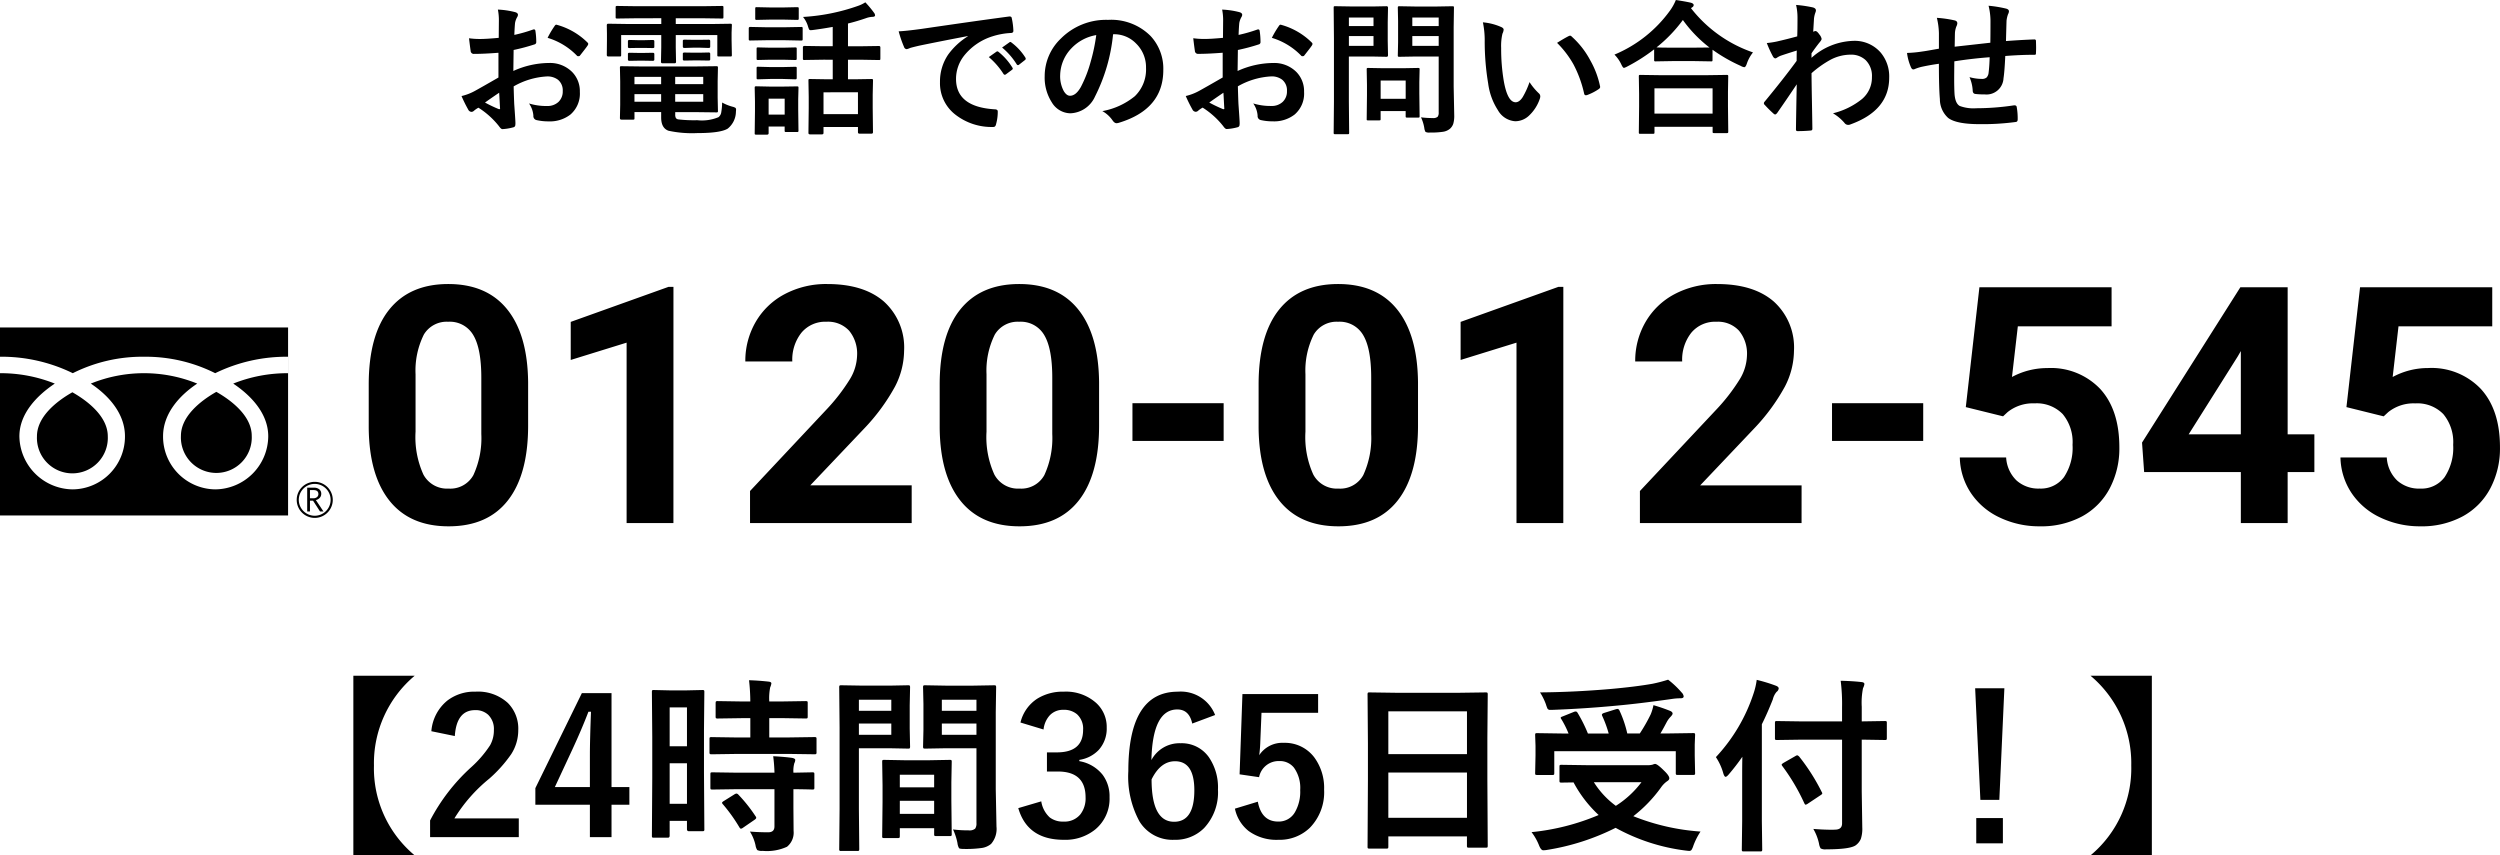
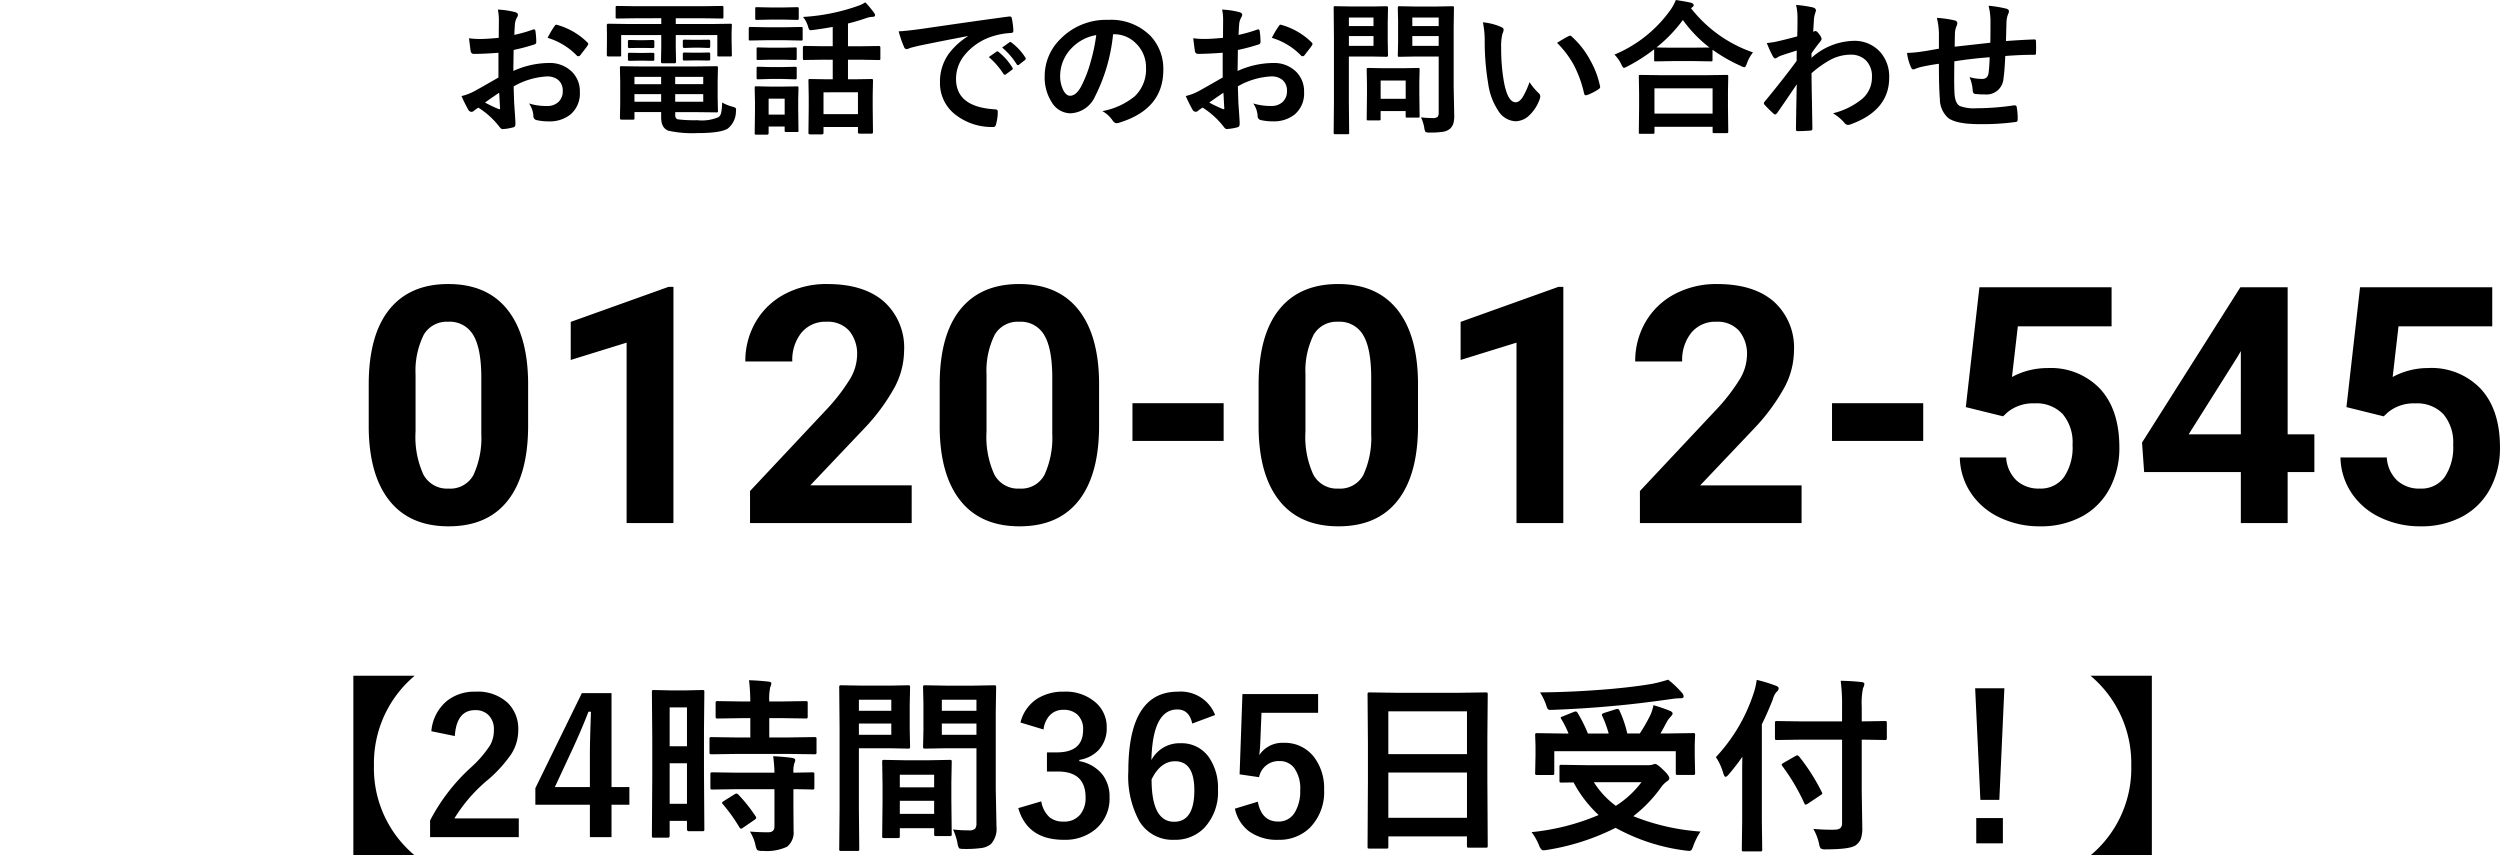
<svg xmlns="http://www.w3.org/2000/svg" width="346.675" height="118.613" viewBox="0 0 346.675 118.613">
  <defs>
    <clipPath id="clip-path">
-       <rect id="長方形_24504" data-name="長方形 24504" width="46.138" height="26.399" />
-     </clipPath>
+       </clipPath>
  </defs>
  <g id="グループ_7854" data-name="グループ 7854" transform="translate(-777 -13813.465)">
    <g id="グループ_7853" data-name="グループ 7853" transform="translate(0 47)">
      <path id="パス_5581" data-name="パス 5581" d="M24.235-13.521q0,6.783-2.808,10.377T13.207.449q-5.346,0-8.176-3.526t-2.9-10.107V-19.2q0-6.851,2.841-10.4t8.187-3.549q5.346,0,8.176,3.515t2.9,10.1ZM17.744-20.14q0-4.07-1.112-5.924a3.757,3.757,0,0,0-3.47-1.855,3.691,3.691,0,0,0-3.38,1.765,11.207,11.207,0,0,0-1.157,5.519v7.959A12.571,12.571,0,0,0,9.714-6.729a3.708,3.708,0,0,0,3.493,1.945A3.645,3.645,0,0,0,16.644-6.65a12.27,12.27,0,0,0,1.1-5.711ZM44.383,0H37.892V-25.021l-7.749,2.4V-27.9l13.544-4.852h.7Zm33.04,0H55.007V-4.447L65.586-15.723a26.1,26.1,0,0,0,3.223-4.155,6.676,6.676,0,0,0,1.044-3.369,5,5,0,0,0-1.1-3.425,3.973,3.973,0,0,0-3.145-1.247,4.285,4.285,0,0,0-3.47,1.516,6.006,6.006,0,0,0-1.269,3.987H54.355a10.721,10.721,0,0,1,1.426-5.458,10.052,10.052,0,0,1,4.032-3.875,12.254,12.254,0,0,1,5.907-1.4q5.054,0,7.85,2.426a8.582,8.582,0,0,1,2.8,6.851,11,11,0,0,1-1.258,4.941A27.46,27.46,0,0,1,70.8-13.072L63.362-5.233H77.423ZM103.41-13.521q0,6.783-2.808,10.377T92.382.449q-5.346,0-8.176-3.526t-2.9-10.107V-19.2q0-6.851,2.841-10.4t8.187-3.549q5.346,0,8.176,3.515t2.9,10.1ZM96.919-20.14q0-4.07-1.112-5.924a3.757,3.757,0,0,0-3.47-1.855,3.691,3.691,0,0,0-3.38,1.765A11.207,11.207,0,0,0,87.8-20.635v7.959a12.571,12.571,0,0,0,1.089,5.947,3.708,3.708,0,0,0,3.493,1.945A3.645,3.645,0,0,0,95.818-6.65a12.27,12.27,0,0,0,1.1-5.711Zm23.764,8.752H108.037v-5.233h12.646Zm26.953-2.134q0,6.783-2.808,10.377T136.607.449q-5.346,0-8.176-3.526t-2.9-10.107V-19.2q0-6.851,2.841-10.4t8.187-3.549q5.346,0,8.176,3.515t2.9,10.1Zm-6.491-6.618q0-4.07-1.112-5.924a3.757,3.757,0,0,0-3.47-1.855,3.691,3.691,0,0,0-3.38,1.765,11.207,11.207,0,0,0-1.157,5.519v7.959a12.571,12.571,0,0,0,1.089,5.947,3.708,3.708,0,0,0,3.493,1.945,3.645,3.645,0,0,0,3.437-1.866,12.27,12.27,0,0,0,1.1-5.711ZM167.783,0h-6.491V-25.021l-7.749,2.4V-27.9l13.544-4.852h.7Zm33.04,0H178.407V-4.447l10.579-11.275a26.1,26.1,0,0,0,3.223-4.155,6.676,6.676,0,0,0,1.044-3.369,5,5,0,0,0-1.1-3.425,3.973,3.973,0,0,0-3.145-1.247,4.285,4.285,0,0,0-3.47,1.516,6.006,6.006,0,0,0-1.269,3.987h-6.514a10.721,10.721,0,0,1,1.426-5.458,10.052,10.052,0,0,1,4.032-3.875,12.254,12.254,0,0,1,5.907-1.4q5.054,0,7.85,2.426a8.582,8.582,0,0,1,2.8,6.851,11,11,0,0,1-1.258,4.941,27.46,27.46,0,0,1-4.312,5.862l-7.435,7.839h14.061Zm16.868-11.388H205.046v-5.233h12.646Zm5.907-4.694L225.485-32.7h18.328v5.413h-13L230-20.26a10.291,10.291,0,0,1,4.919-1.235,9.426,9.426,0,0,1,7.322,2.9q2.65,2.9,2.65,8.108a11.857,11.857,0,0,1-1.336,5.671,9.433,9.433,0,0,1-3.83,3.886A11.955,11.955,0,0,1,233.841.449a12.7,12.7,0,0,1-5.5-1.2,9.761,9.761,0,0,1-4.009-3.38A9.213,9.213,0,0,1,222.768-9.1h6.424a4.8,4.8,0,0,0,1.426,3.178,4.522,4.522,0,0,0,3.2,1.134,3.991,3.991,0,0,0,3.392-1.583,7.335,7.335,0,0,0,1.19-4.481,6.066,6.066,0,0,0-1.37-4.268,5.028,5.028,0,0,0-3.886-1.482,5.619,5.619,0,0,0-3.751,1.213l-.629.584Zm44.63,3.773h3.706v5.233h-3.706V0h-6.491V-7.075H248.328l-.292-4.088L261.67-32.7h6.559Zm-13.724,0h7.232V-23.854l-.427.741Zm21.877-3.773L278.269-32.7H296.6v5.413h-13l-.809,7.03A10.291,10.291,0,0,1,287.7-21.5a9.426,9.426,0,0,1,7.322,2.9q2.65,2.9,2.65,8.108a11.857,11.857,0,0,1-1.336,5.671,9.433,9.433,0,0,1-3.83,3.886A11.955,11.955,0,0,1,286.624.449a12.7,12.7,0,0,1-5.5-1.2,9.761,9.761,0,0,1-4.009-3.38A9.213,9.213,0,0,1,275.551-9.1h6.424A4.8,4.8,0,0,0,283.4-5.918a4.522,4.522,0,0,0,3.2,1.134,3.991,3.991,0,0,0,3.392-1.583,7.336,7.336,0,0,0,1.19-4.481,6.066,6.066,0,0,0-1.37-4.268,5.028,5.028,0,0,0-3.886-1.482,5.619,5.619,0,0,0-3.751,1.213l-.629.584Z" transform="translate(826 13839.001)" />
      <g id="グループ_7852" data-name="グループ 7852" transform="translate(777 13811.875)">
        <g id="グループ_7849" data-name="グループ 7849" transform="translate(0 0)" clip-path="url(#clip-path)">
          <path id="パス_5571" data-name="パス 5571" d="M28.482,17.313a2.5,2.5,0,1,0,2.495-2.495,2.5,2.5,0,0,0-2.495,2.495m.289,0a2.207,2.207,0,1,1,2.206,2.206,2.21,2.21,0,0,1-2.206-2.206" transform="translate(12.663 6.589)" />
          <path id="パス_5572" data-name="パス 5572" d="M31.746,18.678h-.48l-.969-1.5h-.425v1.5h-.384v-3.3h.935a1.112,1.112,0,0,1,.741.228.778.778,0,0,1,.273.634.806.806,0,0,1-.2.537,1.02,1.02,0,0,1-.548.319Zm-1.874-1.832h.484a.726.726,0,0,0,.494-.165.531.531,0,0,0,.189-.416c0-.368-.225-.552-.673-.552h-.494Z" transform="translate(13.111 6.838)" />
          <path id="パス_5573" data-name="パス 5573" d="M17.367,12.286a4.915,4.915,0,1,0,9.82,0c0-2.683-2.654-4.826-4.91-6.106-2.255,1.28-4.91,3.424-4.91,6.106" transform="translate(7.722 2.748)" />
          <path id="パス_5574" data-name="パス 5574" d="M3.548,12.326a4.916,4.916,0,1,0,9.822,0c0-2.681-2.655-4.824-4.91-6.106C6.2,7.5,3.548,9.645,3.548,12.326" transform="translate(1.577 2.766)" />
          <path id="パス_5575" data-name="パス 5575" d="M0,26.072H39.948V0H0ZM39.942,6.34a20.226,20.226,0,0,0-7.6,1.442c2.469,1.65,4.855,4.152,4.855,7.308a7.419,7.419,0,0,1-7.352,7.36,7.32,7.32,0,0,1-7.233-7.36c0-3.156,2.269-5.659,4.737-7.308a19.6,19.6,0,0,0-14.757,0c2.469,1.65,4.737,4.152,4.737,7.308a7.32,7.32,0,0,1-7.233,7.36,7.466,7.466,0,0,1-7.407-7.36c0-3.156,2.441-5.659,4.91-7.308A20.184,20.184,0,0,0,0,6.34V4.057A22.485,22.485,0,0,1,10.093,6.339a21.5,21.5,0,0,1,9.875-2.281,21.5,21.5,0,0,1,9.874,2.281,22.513,22.513,0,0,1,10.1-2.281Z" transform="translate(0 0.001)" />
        </g>
      </g>
    </g>
    <path id="パス_5582" data-name="パス 5582" d="M25.073-22.331A15.835,15.835,0,0,0,19.424-9.877,15.692,15.692,0,0,0,25.073,2.577H16.567V-22.331Zm2.311,7.693a6.081,6.081,0,0,1,2.222-4.253,6.132,6.132,0,0,1,3.9-1.231A6.107,6.107,0,0,1,38-18.548a5.046,5.046,0,0,1,1.435,3.771,6.126,6.126,0,0,1-.99,3.339A18.788,18.788,0,0,1,35.42-8.062a21.647,21.647,0,0,0-4.837,5.51h8.925v2.6h-12.3V-2.26a26.444,26.444,0,0,1,5.675-7.363A15.368,15.368,0,0,0,35.534-12.7a4.229,4.229,0,0,0,.521-2.107,2.738,2.738,0,0,0-.8-2.12,2.548,2.548,0,0,0-1.8-.635q-2.577,0-2.818,3.593Zm24.984-5.281V-6.894h2.476v2.45H52.368V.051h-3V-4.443H41.806v-2.3l6.449-13.178Zm-3,13.025v-4.367q0-2.082.152-6.081h-.355q-.889,2.336-2.209,5.192L44.51-6.894ZM65.241-1.066a.413.413,0,0,1-.044.248.382.382,0,0,1-.235.044H63.083q-.254,0-.254-.292V-2.209h-2.4V-.152q0,.279-.254.279h-1.93q-.2,0-.241-.051a.437.437,0,0,1-.038-.229l.051-8.011v-5.662l-.051-6.246q0-.2.051-.241a.474.474,0,0,1,.241-.038l2.222.051h2.247l2.234-.051q.2,0,.241.051a.437.437,0,0,1,.038.229l-.051,5.256v5.954ZM60.43-4.57h2.4v-5.624h-2.4Zm2.4-13.368h-2.4v5.383h2.4Zm6.919,6.449-3.491.051q-.229,0-.267-.063a.474.474,0,0,1-.038-.241v-1.8q0-.2.051-.241a.512.512,0,0,1,.254-.038l3.491.051h1.866v-2.679H70.4L67.12-16.4a.463.463,0,0,1-.279-.051.474.474,0,0,1-.038-.241V-18.51q0-.216.063-.267a.512.512,0,0,1,.254-.038l3.275.051h1.219a27.191,27.191,0,0,0-.178-2.945q1.308.038,2.679.19.419.038.419.254a2.042,2.042,0,0,1-.165.546,7.866,7.866,0,0,0-.127,1.955h1.739l3.3-.051q.216,0,.254.051a.512.512,0,0,1,.038.254v1.815q0,.216-.051.254a.474.474,0,0,1-.241.038l-3.3-.051H74.242v2.679H77l3.491-.051a.432.432,0,0,1,.267.051.437.437,0,0,1,.038.229v1.8a.432.432,0,0,1-.051.267.512.512,0,0,1-.254.038L77-11.489Zm.1,4.888-3.466.051q-.229,0-.267-.051a.437.437,0,0,1-.038-.229V-8.658q0-.2.051-.241a.512.512,0,0,1,.254-.038l3.466.051h5.116a22.133,22.133,0,0,0-.178-2.285q1.625.089,2.615.229.444.089.444.292a1.088,1.088,0,0,1-.127.444,3.951,3.951,0,0,0-.127,1.32l2.6-.051a.432.432,0,0,1,.267.051.437.437,0,0,1,.038.229V-6.83a.382.382,0,0,1-.044.235.446.446,0,0,1-.26.044l-.343-.013q-1.016-.025-2.26-.038v2.577l.025,3.2a2.52,2.52,0,0,1-.914,2.209,6.672,6.672,0,0,1-3.377.571,1.41,1.41,0,0,1-.749-.114,1.71,1.71,0,0,1-.241-.673,6.043,6.043,0,0,0-.774-1.892q1.206.1,2.539.1.863,0,.863-.812V-6.6Zm.1.749a20.612,20.612,0,0,1,2.387,3,.428.428,0,0,1,.1.216q0,.114-.229.279L70.624-1.27a.785.785,0,0,1-.3.152q-.1,0-.216-.178a22.613,22.613,0,0,0-2.285-3.2.394.394,0,0,1-.127-.216q0-.1.254-.254l1.46-.914a.648.648,0,0,1,.292-.114A.426.426,0,0,1,69.951-5.853ZM99.722-1.016a17.444,17.444,0,0,0,2.184.127,1.2,1.2,0,0,0,.889-.241,1.253,1.253,0,0,0,.178-.774V-12.276H98.706l-2.844.051q-.216,0-.254-.063a.512.512,0,0,1-.038-.254l.051-2.272v-3.593l-.051-2.285a.463.463,0,0,1,.051-.279.474.474,0,0,1,.241-.038l2.844.051h3.821l2.895-.051q.2,0,.241.063a.512.512,0,0,1,.038.254l-.051,3.428V-6.589l.1,5.18A3.156,3.156,0,0,1,105,.99a2.592,2.592,0,0,1-1.27.559,15.588,15.588,0,0,1-2.45.14q-.622,0-.724-.114a1.8,1.8,0,0,1-.216-.7A7.989,7.989,0,0,0,99.722-1.016ZM98.173-14.143h4.8V-15.7h-4.8Zm4.8-4.862h-4.8v1.536h4.8ZM90.886-20.96l2.628-.051q.178,0,.216.063a.512.512,0,0,1,.038.254l-.051,2.463v3.225l.051,2.463a.463.463,0,0,1-.051.279.331.331,0,0,1-.2.038l-2.628-.051H86.671v8.417l.051,5.548q0,.2-.051.241a.437.437,0,0,1-.229.038H84.221a.382.382,0,0,1-.235-.044.382.382,0,0,1-.044-.235l.051-5.548V-15.107l-.051-5.586a.463.463,0,0,1,.051-.279.474.474,0,0,1,.241-.038l3.06.051Zm.279,6.817V-15.7H86.671v1.562Zm0-4.862H86.671v1.536h4.494ZM92.028.178H90.188q-.216,0-.254-.051A.512.512,0,0,1,89.9-.127l.051-4.71V-7.122l-.051-3.25q0-.216.051-.254a.474.474,0,0,1,.241-.038l2.78.051h3.5l2.793-.051q.2,0,.241.051a.474.474,0,0,1,.038.241l-.051,2.806v2.577l.051,4.6a.413.413,0,0,1-.044.248.382.382,0,0,1-.235.044H97.386q-.2,0-.241-.051a.474.474,0,0,1-.038-.241v-.8H92.346V-.127q0,.216-.051.26A.483.483,0,0,1,92.028.178Zm.317-3.352h4.761V-4.989H92.346Zm0-5.434v1.752h4.761V-8.607Zm16.732-7.236a5.446,5.446,0,0,1,2.361-3.326,6.7,6.7,0,0,1,3.644-.952,6.264,6.264,0,0,1,4.532,1.6,4.5,4.5,0,0,1,1.422,3.39,4.395,4.395,0,0,1-1.13,3.11,4.64,4.64,0,0,1-2.666,1.358v.178a5.242,5.242,0,0,1,3.237,1.9,4.981,4.981,0,0,1,.952,3.1,5.513,5.513,0,0,1-1.98,4.469A6.573,6.573,0,0,1,115.083.419q-5.04,0-6.31-4.393l3.187-.939a3.793,3.793,0,0,0,1.181,2.234,2.974,2.974,0,0,0,1.917.571,2.818,2.818,0,0,0,2.323-1,3.6,3.6,0,0,0,.724-2.349q0-3.593-3.847-3.593h-1.511v-2.653h1.371q3.644,0,3.644-3.123a2.7,2.7,0,0,0-.838-2.158,2.77,2.77,0,0,0-1.892-.622,2.515,2.515,0,0,0-1.892.762,3.444,3.444,0,0,0-.863,1.968Zm26.99-1.041L132.895-15.7q-.419-1.955-2.069-1.955-3.428,0-3.593,7.021a4.4,4.4,0,0,1,4.05-2.336,4.594,4.594,0,0,1,3.923,1.942,7.4,7.4,0,0,1,1.257,4.481,7.233,7.233,0,0,1-1.917,5.332A5.583,5.583,0,0,1,130.406.419a5.355,5.355,0,0,1-4.837-2.564A13.007,13.007,0,0,1,124.033-9.1q0-11.02,6.868-11.02A5.1,5.1,0,0,1,136.068-16.885ZM127.258-7.96q0,5.878,3.123,5.878,2.806,0,2.806-4.367,0-4.024-2.679-4.024Q128.5-10.474,127.258-7.96Zm23.093-11.832v2.6H142.5l-.165,4a17.957,17.957,0,0,1-.152,1.879,3.84,3.84,0,0,1,3.4-1.714,5.1,5.1,0,0,1,4.228,2.006,7.142,7.142,0,0,1,1.371,4.494A7.034,7.034,0,0,1,149.2-1.244,6.024,6.024,0,0,1,144.841.419,6.553,6.553,0,0,1,140.715-.8a5.321,5.321,0,0,1-1.9-3.1l3.174-.965q.521,2.755,2.831,2.755a2.583,2.583,0,0,0,2.323-1.308,5.664,5.664,0,0,0,.724-3.06A4.815,4.815,0,0,0,147-9.585a2.488,2.488,0,0,0-2.031-.914,2.763,2.763,0,0,0-2.806,2.234l-2.7-.394.394-11.134Zm9.458,21.43h-2.323a.382.382,0,0,1-.235-.044.382.382,0,0,1-.044-.235l.051-9.255v-5.027l-.051-6.792a.432.432,0,0,1,.051-.267.474.474,0,0,1,.241-.038l3.58.051H170l3.593-.051q.2,0,.241.063a.474.474,0,0,1,.038.241l-.051,6.018v5.776l.051,9.141q0,.216-.051.254a.437.437,0,0,1-.229.038h-2.311q-.216,0-.254-.051a.474.474,0,0,1-.038-.241V-.051H160.088V1.358q0,.2-.051.241A.437.437,0,0,1,159.809,1.638Zm.279-4.266h10.905V-8.912H160.088Zm0-14.765v5.929h10.905v-5.929ZM203.379-.724a9.554,9.554,0,0,0-.99,1.955,2.454,2.454,0,0,1-.267.6.4.4,0,0,1-.33.127q-.076,0-.5-.051a26.979,26.979,0,0,1-9.687-3.148,32.354,32.354,0,0,1-9.5,3.06,2.783,2.783,0,0,1-.546.051q-.3,0-.571-.673a7.6,7.6,0,0,0-1.041-1.841,31.9,31.9,0,0,0,9.306-2.374,17.118,17.118,0,0,1-3.479-4.52l-1.663.025a.4.4,0,0,1-.254-.051.437.437,0,0,1-.038-.229V-9.7q0-.2.051-.241a.474.474,0,0,1,.241-.038l3.529.051h8.4a2.448,2.448,0,0,0,.7-.076,1.226,1.226,0,0,1,.33-.1q.317,0,1.231.914.749.711.749,1.079,0,.229-.317.419a3.5,3.5,0,0,0-.851.876,19.153,19.153,0,0,1-3.821,3.961A30.677,30.677,0,0,0,203.379-.724ZM195.19-7.566h-6.6a11.943,11.943,0,0,0,3.047,3.275A13.474,13.474,0,0,0,195.19-7.566Zm-8.836-9.585a20.473,20.473,0,0,1,1.409,2.831h2.882a16.005,16.005,0,0,0-.889-2.425.409.409,0,0,1-.051-.178q0-.152.317-.254l1.587-.5a1.231,1.231,0,0,1,.267-.051q.14,0,.254.2a15.5,15.5,0,0,1,1.092,3.2h1.739a22.8,22.8,0,0,0,1.511-2.653,6.575,6.575,0,0,0,.381-1.27q1.181.343,2.26.774.394.152.394.394,0,.152-.279.444a3.412,3.412,0,0,0-.571.8q-.521.99-.838,1.511h1.117l3.4-.051q.216,0,.254.051a.437.437,0,0,1,.038.229l-.051,1.308v1.511l.051,2.425a.382.382,0,0,1-.044.235.413.413,0,0,1-.248.044h-2.095q-.216,0-.254-.051a.437.437,0,0,1-.038-.229V-11.87H183.1v3.021q0,.2-.051.241a.474.474,0,0,1-.241.038h-2.069q-.216,0-.254-.051a.437.437,0,0,1-.038-.229l.051-2.45v-1.308l-.051-1.485q0-.2.051-.241a.474.474,0,0,1,.241-.038l3.4.051h.939a13.49,13.49,0,0,0-.99-1.98.434.434,0,0,1-.1-.2q0-.1.3-.2l1.511-.609a.789.789,0,0,1,.267-.063Q186.228-17.38,186.354-17.151Zm12.53-4.634a12.414,12.414,0,0,1,1.866,1.765.934.934,0,0,1,.292.546q0,.267-.419.267a8.2,8.2,0,0,0-1.244.1q-4.558.647-7.693.927-4.418.419-8.925.584h-.216a.411.411,0,0,1-.381-.165,4.941,4.941,0,0,1-.229-.622,8.306,8.306,0,0,0-.812-1.638q4.71-.038,9.75-.47,3.529-.317,5.827-.724A20.454,20.454,0,0,0,198.885-21.785Zm18.637,8.315-3.542.051q-.2,0-.241-.051a.437.437,0,0,1-.038-.229v-2.057q0-.216.051-.254a.437.437,0,0,1,.229-.038l3.542.051h5.484v-1.955a25.83,25.83,0,0,0-.19-3.682q1.625.038,2.869.178.419.038.419.279a1.768,1.768,0,0,1-.19.571,10.224,10.224,0,0,0-.178,2.577V-16l3.2-.051q.2,0,.241.051a.474.474,0,0,1,.038.241V-13.7q0,.2-.051.241a.437.437,0,0,1-.229.038l-3.2-.051v7.2l.076,5a4.474,4.474,0,0,1-.2,1.562,2.137,2.137,0,0,1-.66.851q-.736.6-4.151.6a1.322,1.322,0,0,1-.762-.127,1.805,1.805,0,0,1-.229-.673,7.038,7.038,0,0,0-.787-2.031q1.435.114,2.539.114.267,0,.457-.013.99,0,.99-.863V-13.47Zm-12.01,2.425a23.733,23.733,0,0,0,5.23-8.849,9.885,9.885,0,0,0,.432-1.866,22.485,22.485,0,0,1,2.628.8q.419.152.419.394a.682.682,0,0,1-.292.47,2.485,2.485,0,0,0-.521,1.041q-.762,1.93-1.523,3.453V-2.184l.051,3.923a.4.4,0,0,1-.051.254.474.474,0,0,1-.241.038h-2.26q-.2,0-.241-.051a.474.474,0,0,1-.038-.241l.051-3.923v-5.9q0-1.955.025-3.009A30.617,30.617,0,0,1,207.3-8.658q-.292.343-.444.343t-.3-.419A7.842,7.842,0,0,0,205.512-11.045ZM214.729-9.8a.434.434,0,0,1-.1-.2q0-.089.292-.267l1.638-.939a.528.528,0,0,1,.229-.089q.089,0,.267.165A27.587,27.587,0,0,1,220.2-6.183a.34.34,0,0,1,.063.165q0,.114-.3.292L218.271-4.6a.863.863,0,0,1-.317.152q-.089,0-.2-.241A27.867,27.867,0,0,0,214.729-9.8Zm30.786-10.791-.7,15.476h-2.628l-.724-15.476Zm-3.9,18h3.694v3.5h-3.694Zm15.844-19.741h8.506V2.577h-8.506A15.692,15.692,0,0,0,263.11-9.877,15.836,15.836,0,0,0,257.461-22.331Z" transform="translate(809.432 13929.501)" />
    <path id="パス_5583" data-name="パス 5583" d="M6.741-15.132l.02-2.3a7.632,7.632,0,0,0-.137-1.618,11.346,11.346,0,0,1,2.383.353q.4.108.4.382a.724.724,0,0,1-.118.324,2.553,2.553,0,0,0-.284.785q-.059.579-.1,1.667a20.828,20.828,0,0,0,2.579-.736.4.4,0,0,1,.137-.029q.177,0,.206.206a10.115,10.115,0,0,1,.118,1.559.32.32,0,0,1-.265.324,27.011,27.011,0,0,1-2.874.765l-.039,2.913a12.1,12.1,0,0,1,4.943-1.108,4.333,4.333,0,0,1,3.217,1.255A3.79,3.79,0,0,1,17.99-7.629,3.826,3.826,0,0,1,16.676-4.49a4.643,4.643,0,0,1-3.04.942,7.235,7.235,0,0,1-1.648-.177.562.562,0,0,1-.441-.608,3.369,3.369,0,0,0-.608-1.7,8.082,8.082,0,0,0,2.511.353,2.2,2.2,0,0,0,1.579-.569,1.972,1.972,0,0,0,.588-1.5,1.9,1.9,0,0,0-.657-1.569,2.392,2.392,0,0,0-1.55-.461A10.383,10.383,0,0,0,8.81-8.4q.029,1.285.078,2.413.167,2.344.167,2.609a1.84,1.84,0,0,1-.029.432.343.343,0,0,1-.275.226,6.936,6.936,0,0,1-1.481.245q-.2.02-.49-.4a11.4,11.4,0,0,0-2.854-2.57,3.515,3.515,0,0,0-.638.441.487.487,0,0,1-.343.137A.544.544,0,0,1,2.5-5.2,18.66,18.66,0,0,1,1.582-7.06a7.169,7.169,0,0,0,1.844-.706q.912-.5,3.276-1.863v-3.433q-2.011.157-3.374.157a.43.43,0,0,1-.481-.422q-.078-.481-.226-1.746a10.809,10.809,0,0,0,1.569.1Q5.054-14.975,6.741-15.132ZM6.8-7.521q-1.275.863-1.962,1.363a19.782,19.782,0,0,0,1.883.9.421.421,0,0,0,.108.02q.1,0,.1-.118a.185.185,0,0,0-.01-.059q-.02-.3-.059-1.079T6.8-7.521Zm6.718-7.611A12.379,12.379,0,0,1,14.44-16.7q.157-.255.265-.255a.422.422,0,0,1,.078.01,9.655,9.655,0,0,1,4.257,2.452.356.356,0,0,1,.118.206.688.688,0,0,1-.078.2q-.167.255-.569.765-.441.569-.52.667-.049.069-.216.069-.147,0-.186-.069A9.42,9.42,0,0,0,13.518-15.132ZM33.761-11.16l3.148-.039q.167,0,.2.049a.366.366,0,0,1,.029.186L37.1-9.129v2.285l.039,1.834a.3.3,0,0,1-.034.181.319.319,0,0,1-.191.034l-3.148-.039h-2.55v.3a1.013,1.013,0,0,0,.1.539.6.6,0,0,0,.284.167,18.352,18.352,0,0,0,2.668.118,5.956,5.956,0,0,0,2.952-.422,1.065,1.065,0,0,0,.363-.588,8.413,8.413,0,0,0,.137-1.442,6.384,6.384,0,0,0,1.432.579,1.361,1.361,0,0,1,.422.167.33.33,0,0,1,.078.255q0,.078-.02.284a3.048,3.048,0,0,1-1.138,2.334q-1,.618-4.188.618a15.417,15.417,0,0,1-4.021-.324q-1.02-.363-1.02-1.844v-.745h-3.7v.824a.319.319,0,0,1-.034.191.319.319,0,0,1-.191.034H23.747q-.2,0-.2-.226l.039-1.844V-9.09l-.039-1.873a.334.334,0,0,1,.039-.206.256.256,0,0,1,.157-.029l3.021.039ZM35.1-6.275V-7.325H31.211v1.049Zm0-3.443H31.211v1.01H35.1ZM25.562-6.275h3.7V-7.325h-3.7Zm0-2.432h3.7v-1.01h-3.7Zm.363-9.141-2.727.039a.358.358,0,0,1-.216-.039.338.338,0,0,1-.029-.177v-1.314q0-.157.049-.186a.4.4,0,0,1,.2-.029l2.727.039h9l2.756-.039q.157,0,.186.039a.338.338,0,0,1,.029.177v1.314q0,.157-.039.186a.338.338,0,0,1-.177.029l-2.756-.039H31.29v.8h4.923l2.628-.039q.167,0,.2.039a.366.366,0,0,1,.029.186l-.039,1v1.049l.039,2.05q0,.157-.039.186a.366.366,0,0,1-.186.029H37.282q-.167,0-.2-.039a.338.338,0,0,1-.029-.177v-2.756H31.29v1.707l.039,2.011q0,.2-.216.2H29.465q-.226,0-.226-.2l.039-2.011v-1.707H23.718v2.756q0,.157-.039.186a.366.366,0,0,1-.186.029H21.933q-.206,0-.206-.216l.02-2.05v-.883l-.02-1.167q0-.226.2-.226l2.638.039h4.718v-.8Zm9.925,2.972q.216,0,.216.186v.785q0,.177-.216.177l-1.187-.039h-.981l-1.187.039q-.226,0-.226-.2v-.785q0-.167.226-.167l1.187.02h.981Zm0,1.775q.216,0,.216.177v.785q0,.157-.216.157L34.663-12h-.981l-1.187.02q-.226,0-.226-.157v-.8q0-.157.226-.157l1.187.02h.981Zm-7.758-1.736q.226,0,.226.186v.8q0,.137-.226.137l-1.118-.02H26l-1.118.02q-.226,0-.226-.157v-.8q0-.167.226-.167L26-14.808h.971Zm0,1.775q.226,0,.226.177v.765q0,.177-.226.177l-1.118-.02H26l-1.118.02q-.226,0-.226-.177v-.785q0-.157.226-.157l1.118.02h.971Zm23.666.961-2.609.039a.31.31,0,0,1-.2-.039.338.338,0,0,1-.029-.177v-1.53q0-.2.226-.2l2.609.039h1.3v-2.678q-1.344.245-2.776.432-.186.02-.265.02a.257.257,0,0,1-.235-.108,2.769,2.769,0,0,1-.137-.363,3.674,3.674,0,0,0-.706-1.363,27.552,27.552,0,0,0,7.611-1.53,4.561,4.561,0,0,0,1.03-.5A14.182,14.182,0,0,1,58.79-18.6a.629.629,0,0,1,.137.343q0,.216-.4.216a3,3,0,0,0-.785.157q-1.285.451-2.57.765v3.158h1.648L59.447-14q.216,0,.216.2v1.53q0,.157-.039.186a.306.306,0,0,1-.177.029L56.819-12.1H55.171v2.717h.843l2.413-.039q.157,0,.186.039a.338.338,0,0,1,.029.177L58.6-7.237v1.8l.039,3.393q0,.2-.216.2H56.78q-.226,0-.226-.2v-.726H51.778v.824q0,.2-.216.2H49.914q-.226,0-.226-.2l.039-3.433V-6.942l-.039-2.266q0-.157.039-.186a.366.366,0,0,1,.186-.029l2.4.039h.745V-12.1Zm.02,4.521v3.031h4.776V-7.58ZM48.306-2.3a.31.31,0,0,1-.039.2.366.366,0,0,1-.186.029H46.619q-.167,0-.2-.039a.366.366,0,0,1-.029-.186v-.539H44.167v.922q0,.206-.226.206H42.48a.358.358,0,0,1-.216-.039.311.311,0,0,1-.029-.167l.039-3.031V-6.3l-.039-1.883q0-.167.049-.2a.4.4,0,0,1,.2-.029l1.824.039h1.932L48.08-8.4q.167,0,.2.039a.366.366,0,0,1,.029.186l-.039,1.54V-5.2ZM46.393-6.7H44.167V-4.49h2.226ZM43.765-16.6h2.746l2.148-.039a.31.31,0,0,1,.2.039.338.338,0,0,1,.029.177v1.432a.334.334,0,0,1-.039.206.366.366,0,0,1-.186.029L46.511-14.8H43.765l-2.158.039q-.137,0-.167-.049a.366.366,0,0,1-.029-.186v-1.432q0-.216.2-.216Zm.6-2.746H46.3l1.8-.039q.177,0,.206.039a.267.267,0,0,1,.039.177v1.334q0,.157-.049.186a.4.4,0,0,1-.2.029l-1.8-.039H44.363l-1.824.039a.31.31,0,0,1-.2-.039.338.338,0,0,1-.029-.177v-1.334q0-.157.039-.186a.366.366,0,0,1,.186-.029Zm.059,5.581h1.707l1.687-.039a.358.358,0,0,1,.216.039.338.338,0,0,1,.029.177v1.314q0,.157-.049.186a.4.4,0,0,1-.2.029L46.129-12.1H44.422l-1.707.039q-.157,0-.186-.039a.338.338,0,0,1-.029-.177v-1.314q0-.157.039-.186a.338.338,0,0,1,.177-.029Zm0,2.687h1.707l1.687-.039a.358.358,0,0,1,.216.039.366.366,0,0,1,.029.186V-9.61q0,.157-.049.2a.4.4,0,0,1-.2.029l-1.687-.049H44.422l-1.707.049q-.157,0-.186-.039A.366.366,0,0,1,42.5-9.61v-1.285q0-.167.039-.2a.338.338,0,0,1,.177-.029ZM62.2-16.034q1.069-.049,3.2-.343,7.974-1.167,12.063-1.707a.851.851,0,0,1,.118-.01q.275,0,.3.226a9.455,9.455,0,0,1,.226,1.765q0,.3-.382.3a10.053,10.053,0,0,0-2.452.441,8.141,8.141,0,0,0-4,2.707,5.2,5.2,0,0,0-1.118,3.217q0,3.884,5.345,4.217.441,0,.441.3a6.232,6.232,0,0,1-.226,1.726q-.078.422-.373.422A8.154,8.154,0,0,1,70.03-4.51a5.494,5.494,0,0,1-2.1-4.463,6.632,6.632,0,0,1,1.147-3.854,9.739,9.739,0,0,1,2.707-2.511v-.039q-3.619.687-6.748,1.334-1.04.245-1.265.324a2.384,2.384,0,0,1-.441.157.413.413,0,0,1-.382-.3A15.291,15.291,0,0,1,62.2-16.034Zm12.5,3.57,1.059-.745a.224.224,0,0,1,.128-.049.314.314,0,0,1,.177.088,8.413,8.413,0,0,1,1.9,2.158.242.242,0,0,1,.059.137.22.22,0,0,1-.108.177l-.843.628a.3.3,0,0,1-.167.059q-.088,0-.177-.127A10.26,10.26,0,0,0,74.7-12.464Zm1.844-1.324,1.01-.716a.237.237,0,0,1,.128-.059.277.277,0,0,1,.167.088,7.773,7.773,0,0,1,1.912,2.069.352.352,0,0,1,.059.177.242.242,0,0,1-.118.186l-.8.628a.269.269,0,0,1-.157.069.24.24,0,0,1-.186-.128A9.676,9.676,0,0,0,76.542-13.788Zm15.388-1.844a24.3,24.3,0,0,1-2.511,8.65A3.905,3.905,0,0,1,86-4.667a3.059,3.059,0,0,1-2.57-1.53,6.34,6.34,0,0,1-.981-3.629,7.2,7.2,0,0,1,2.266-5.228,8.849,8.849,0,0,1,6.532-2.57,7.7,7.7,0,0,1,5.885,2.236,6.642,6.642,0,0,1,1.765,4.727q0,5.453-6.189,7.317a1.14,1.14,0,0,1-.294.049q-.294,0-.569-.412a4.2,4.2,0,0,0-1.4-1.265A9.873,9.873,0,0,0,94.951-7.04a5.148,5.148,0,0,0,1.55-3.933,4.581,4.581,0,0,0-1.4-3.393,4.224,4.224,0,0,0-3.089-1.265Zm-2.334.118a6.174,6.174,0,0,0-3.433,1.824,5.537,5.537,0,0,0-1.569,3.717,4.335,4.335,0,0,0,.5,2.226q.392.647.863.647.824,0,1.51-1.226a17.226,17.226,0,0,0,1.344-3.452A25.248,25.248,0,0,0,89.6-15.514Zm17.575.383.02-2.3a7.632,7.632,0,0,0-.137-1.618,11.346,11.346,0,0,1,2.383.353q.4.108.4.382a.724.724,0,0,1-.118.324,2.554,2.554,0,0,0-.284.785q-.059.579-.1,1.667a20.828,20.828,0,0,0,2.579-.736.4.4,0,0,1,.137-.029q.177,0,.206.206a10.116,10.116,0,0,1,.118,1.559.32.32,0,0,1-.265.324,27.011,27.011,0,0,1-2.874.765l-.039,2.913a12.1,12.1,0,0,1,4.943-1.108,4.333,4.333,0,0,1,3.217,1.255,3.79,3.79,0,0,1,1.059,2.756,3.826,3.826,0,0,1-1.314,3.138,4.643,4.643,0,0,1-3.04.942,7.235,7.235,0,0,1-1.648-.177.562.562,0,0,1-.441-.608,3.369,3.369,0,0,0-.608-1.7,8.082,8.082,0,0,0,2.511.353,2.2,2.2,0,0,0,1.579-.569,1.972,1.972,0,0,0,.588-1.5,1.9,1.9,0,0,0-.657-1.569,2.392,2.392,0,0,0-1.55-.461,10.383,10.383,0,0,0-4.6,1.373q.029,1.285.078,2.413.167,2.344.167,2.609a1.839,1.839,0,0,1-.029.432.343.343,0,0,1-.275.226,6.936,6.936,0,0,1-1.481.245q-.2.02-.49-.4a11.4,11.4,0,0,0-2.854-2.57,3.515,3.515,0,0,0-.637.441.487.487,0,0,1-.343.137.544.544,0,0,1-.441-.324,18.661,18.661,0,0,1-.922-1.863,7.169,7.169,0,0,0,1.844-.706q.912-.5,3.276-1.863v-3.433q-2.011.157-3.374.157a.43.43,0,0,1-.481-.422q-.078-.481-.226-1.746a10.809,10.809,0,0,0,1.569.1Q105.485-14.975,107.172-15.132Zm.059,7.611q-1.275.863-1.962,1.363a19.782,19.782,0,0,0,1.883.9.421.421,0,0,0,.108.02q.1,0,.1-.118a.185.185,0,0,0-.01-.059q-.02-.3-.059-1.079T107.231-7.521Zm6.718-7.611a12.38,12.38,0,0,1,.922-1.569q.157-.255.265-.255a.422.422,0,0,1,.078.01,9.655,9.655,0,0,1,4.257,2.452.356.356,0,0,1,.118.206.688.688,0,0,1-.078.2q-.167.255-.569.765-.441.569-.52.667-.049.069-.216.069-.147,0-.186-.069A9.42,9.42,0,0,0,113.949-15.132ZM134.633-4.108a12.523,12.523,0,0,0,1.628.1.927.927,0,0,0,.687-.186.968.968,0,0,0,.137-.6v-7.748h-3.217l-2.207.039a.358.358,0,0,1-.216-.039.366.366,0,0,1-.029-.186l.039-1.8v-2.933l-.039-1.824q0-.167.049-.2a.4.4,0,0,1,.2-.029l2.207.039h2.893l2.207-.039q.167,0,.2.039a.366.366,0,0,1,.029.186l-.039,2.668v8.238l.078,3.992a3.888,3.888,0,0,1-.137,1.187,1.633,1.633,0,0,1-.441.667,1.941,1.941,0,0,1-.981.432A11.029,11.029,0,0,1,135.859-2a1.114,1.114,0,0,1-.6-.088,1.362,1.362,0,0,1-.167-.53A5.594,5.594,0,0,0,134.633-4.108Zm-1.206-9.906h3.658v-1.363h-3.658Zm3.658-3.933h-3.658v1.187h3.658Zm-9.239-1.53,2.011-.039q.2,0,.2.226l-.039,1.991v2.609l.039,1.962q0,.226-.2.226l-2.011-.039h-3.217v6.267L124.669-2a.31.31,0,0,1-.039.2.338.338,0,0,1-.177.029h-1.716a.3.3,0,0,1-.181-.034A.319.319,0,0,1,122.521-2l.039-4.276v-8.7l-.039-4.315q0-.167.039-.2a.366.366,0,0,1,.186-.029l2.344.039Zm.2,5.463v-1.363h-3.413v1.363Zm0-3.933h-3.413v1.187h3.413Zm.745,14.26h-1.461a.362.362,0,0,1-.2-.029.281.281,0,0,1-.029-.167l.039-3.276V-8.61l-.039-2.118q0-.167.039-.2a.366.366,0,0,1,.186-.029l2.128.039h2.628l2.128-.039q.167,0,.2.039a.366.366,0,0,1,.029.186L134.4-8.992v1.55l.039,3.138a.344.344,0,0,1-.034.2.319.319,0,0,1-.191.034H132.75a.358.358,0,0,1-.216-.039.4.4,0,0,1-.029-.2v-.667h-3.472v1.089q0,.147-.034.172A.5.5,0,0,1,128.788-3.686Zm.245-5.522v2.53h3.472v-2.53Zm14.182-8.072a7.865,7.865,0,0,1,2.55.657q.324.147.324.363a1.626,1.626,0,0,1-.167.559,7.4,7.4,0,0,0-.177,1.971,26.719,26.719,0,0,0,.363,4.58q.52,2.952,1.648,2.952.51,0,.971-.706a11.153,11.153,0,0,0,.951-2.089,8.414,8.414,0,0,0,1.285,1.55.567.567,0,0,1,.206.432,1.008,1.008,0,0,1-.059.314,5.672,5.672,0,0,1-1.589,2.432,2.785,2.785,0,0,1-1.824.7,2.983,2.983,0,0,1-2.4-1.53,8.925,8.925,0,0,1-1.353-3.707,35.261,35.261,0,0,1-.481-5.845A12.309,12.309,0,0,0,143.215-17.28ZM153.5-14.435q.991-.628,1.579-.922a.69.69,0,0,1,.226-.078.327.327,0,0,1,.216.118,11.885,11.885,0,0,1,2.6,3.335,12.221,12.221,0,0,1,1.334,3.541.44.44,0,0,1,.02.118q0,.177-.235.324a7.462,7.462,0,0,1-1.569.8.621.621,0,0,1-.177.029q-.2,0-.245-.255a16.065,16.065,0,0,0-1.481-4.041A13.529,13.529,0,0,0,153.5-14.435Zm13.26,12.613h-1.707q-.157,0-.186-.039a.338.338,0,0,1-.029-.177l.039-3.57V-7.344l-.039-2.432q0-.157.039-.186a.338.338,0,0,1,.177-.029l2.756.039h6.434l2.746-.039a.358.358,0,0,1,.216.039.338.338,0,0,1,.029.177L177.2-7.649v1.971l.039,3.541q0,.157-.049.186a.366.366,0,0,1-.186.029H175.3q-.167,0-.2-.039a.338.338,0,0,1-.029-.177V-2.8h-8.062v.765q0,.157-.049.186A.4.4,0,0,1,166.763-1.823Zm.245-6.306v3.5h8.062v-3.5Zm13.662-4.982a5.109,5.109,0,0,0-.843,1.53q-.167.52-.363.52a1.237,1.237,0,0,1-.481-.177,22.2,22.2,0,0,1-3.923-2.246v1.4q0,.157-.039.186a.306.306,0,0,1-.177.029l-2.266-.039h-3.119l-2.266.039a.31.31,0,0,1-.2-.039.338.338,0,0,1-.029-.177v-1.452a24.377,24.377,0,0,1-3.717,2.373,2.313,2.313,0,0,1-.461.2q-.157,0-.382-.5a4.861,4.861,0,0,0-.942-1.344,18.072,18.072,0,0,0,7.728-6.14,6.876,6.876,0,0,0,.785-1.432q1.461.226,2.109.383.363.118.363.324a.363.363,0,0,1-.2.3.8.8,0,0,0-.167.137A18.516,18.516,0,0,0,180.671-13.111Zm-13.378-.7q.481.039,2.167.039h3.119l2.06-.02a18.077,18.077,0,0,1-3.688-3.815A19.924,19.924,0,0,1,167.293-13.808Zm19.351-5.885a17.564,17.564,0,0,1,2.324.343q.432.118.432.422a.835.835,0,0,1-.069.284,3.536,3.536,0,0,0-.2.863q-.01.206-.049.814-.029.539-.059.991l.167-.059a.316.316,0,0,1,.137-.039q.226,0,.539.461a1.324,1.324,0,0,1,.324.628q0,.167-.343.559-.6.765-1.059,1.442v.628a9.05,9.05,0,0,1,5.767-2.354,4.767,4.767,0,0,1,3.805,1.6,5.136,5.136,0,0,1,1.2,3.5q0,4.541-5.345,6.473a.757.757,0,0,1-.343.078.637.637,0,0,1-.52-.284,6.254,6.254,0,0,0-1.589-1.324A10.267,10.267,0,0,0,195.8-6.658a3.9,3.9,0,0,0,1.363-3.031,3.075,3.075,0,0,0-.883-2.364,2.935,2.935,0,0,0-2.109-.745,6,6,0,0,0-2.825.745,14.452,14.452,0,0,0-2.56,1.824q.01,1.53.059,4.051.049,2.756.059,3.658,0,.245-.265.245-.883.078-1.785.078-.226,0-.226-.216V-2.48q.029-2.315.108-6.208-1.363,2.04-2.717,3.982-.167.2-.275.2a.36.36,0,0,1-.226-.118A15.212,15.212,0,0,1,182.3-5.834a.271.271,0,0,1-.118-.226A.339.339,0,0,1,182.3-6.3q2.7-3.276,4.423-5.639,0-1.049.02-1.432-1.726.539-2.3.745a3.036,3.036,0,0,0-.432.235.572.572,0,0,1-.226.108q-.226,0-.4-.363a15.9,15.9,0,0,1-.8-1.765,11.892,11.892,0,0,0,1.363-.206q1.3-.294,2.854-.716.039-.863.039-2.619A7.6,7.6,0,0,0,186.644-19.692Zm26.942,5.237q.02-1,.02-2.825a8.929,8.929,0,0,0-.265-2.3,16.941,16.941,0,0,1,2.442.4q.383.108.383.382a.93.93,0,0,1-.128.4,3.965,3.965,0,0,0-.206.9q-.039,1.246-.078,2.815,2.05-.157,3.923-.226.235,0,.235.206.02.657.02.951,0,.363-.02.7a.388.388,0,0,1-.049.245.464.464,0,0,1-.206.029q-1.883,0-4,.167-.1,2.168-.245,3.089a2.36,2.36,0,0,1-2.628,2.236,9.753,9.753,0,0,1-1.246-.059q-.4-.029-.4-.52a5.387,5.387,0,0,0-.441-1.814,6.367,6.367,0,0,0,1.707.245.945.945,0,0,0,.667-.2,1.132,1.132,0,0,0,.275-.667q.108-.834.147-2.138-2.491.186-4.9.569-.02,1.844-.02,2.423,0,1.285.049,2.109.1,1.314.726,1.658a5.475,5.475,0,0,0,2.3.314,35.4,35.4,0,0,0,5.2-.4h.118a.268.268,0,0,1,.284.265,8.844,8.844,0,0,1,.128,1.687q0,.324-.265.353a34.4,34.4,0,0,1-5.041.3q-3.2,0-4.335-.863a3.5,3.5,0,0,1-1.147-2.609q-.137-1.52-.137-4.9-1.216.167-2.432.432a6.648,6.648,0,0,0-.9.294.488.488,0,0,1-.216.059q-.186,0-.314-.275a7.106,7.106,0,0,1-.559-2.011,16.762,16.762,0,0,0,2.148-.206q.324-.039,1.148-.186t1.128-.2v-2.148a10.232,10.232,0,0,0-.284-2.128,15.957,15.957,0,0,1,2.413.343q.422.078.422.422a1.114,1.114,0,0,1-.128.422,2.974,2.974,0,0,0-.2.883q-.01.265-.02.961-.01.657-.02.971Q209.211-13.965,213.585-14.455Z" transform="translate(839.418 13833.844)" />
  </g>
</svg>